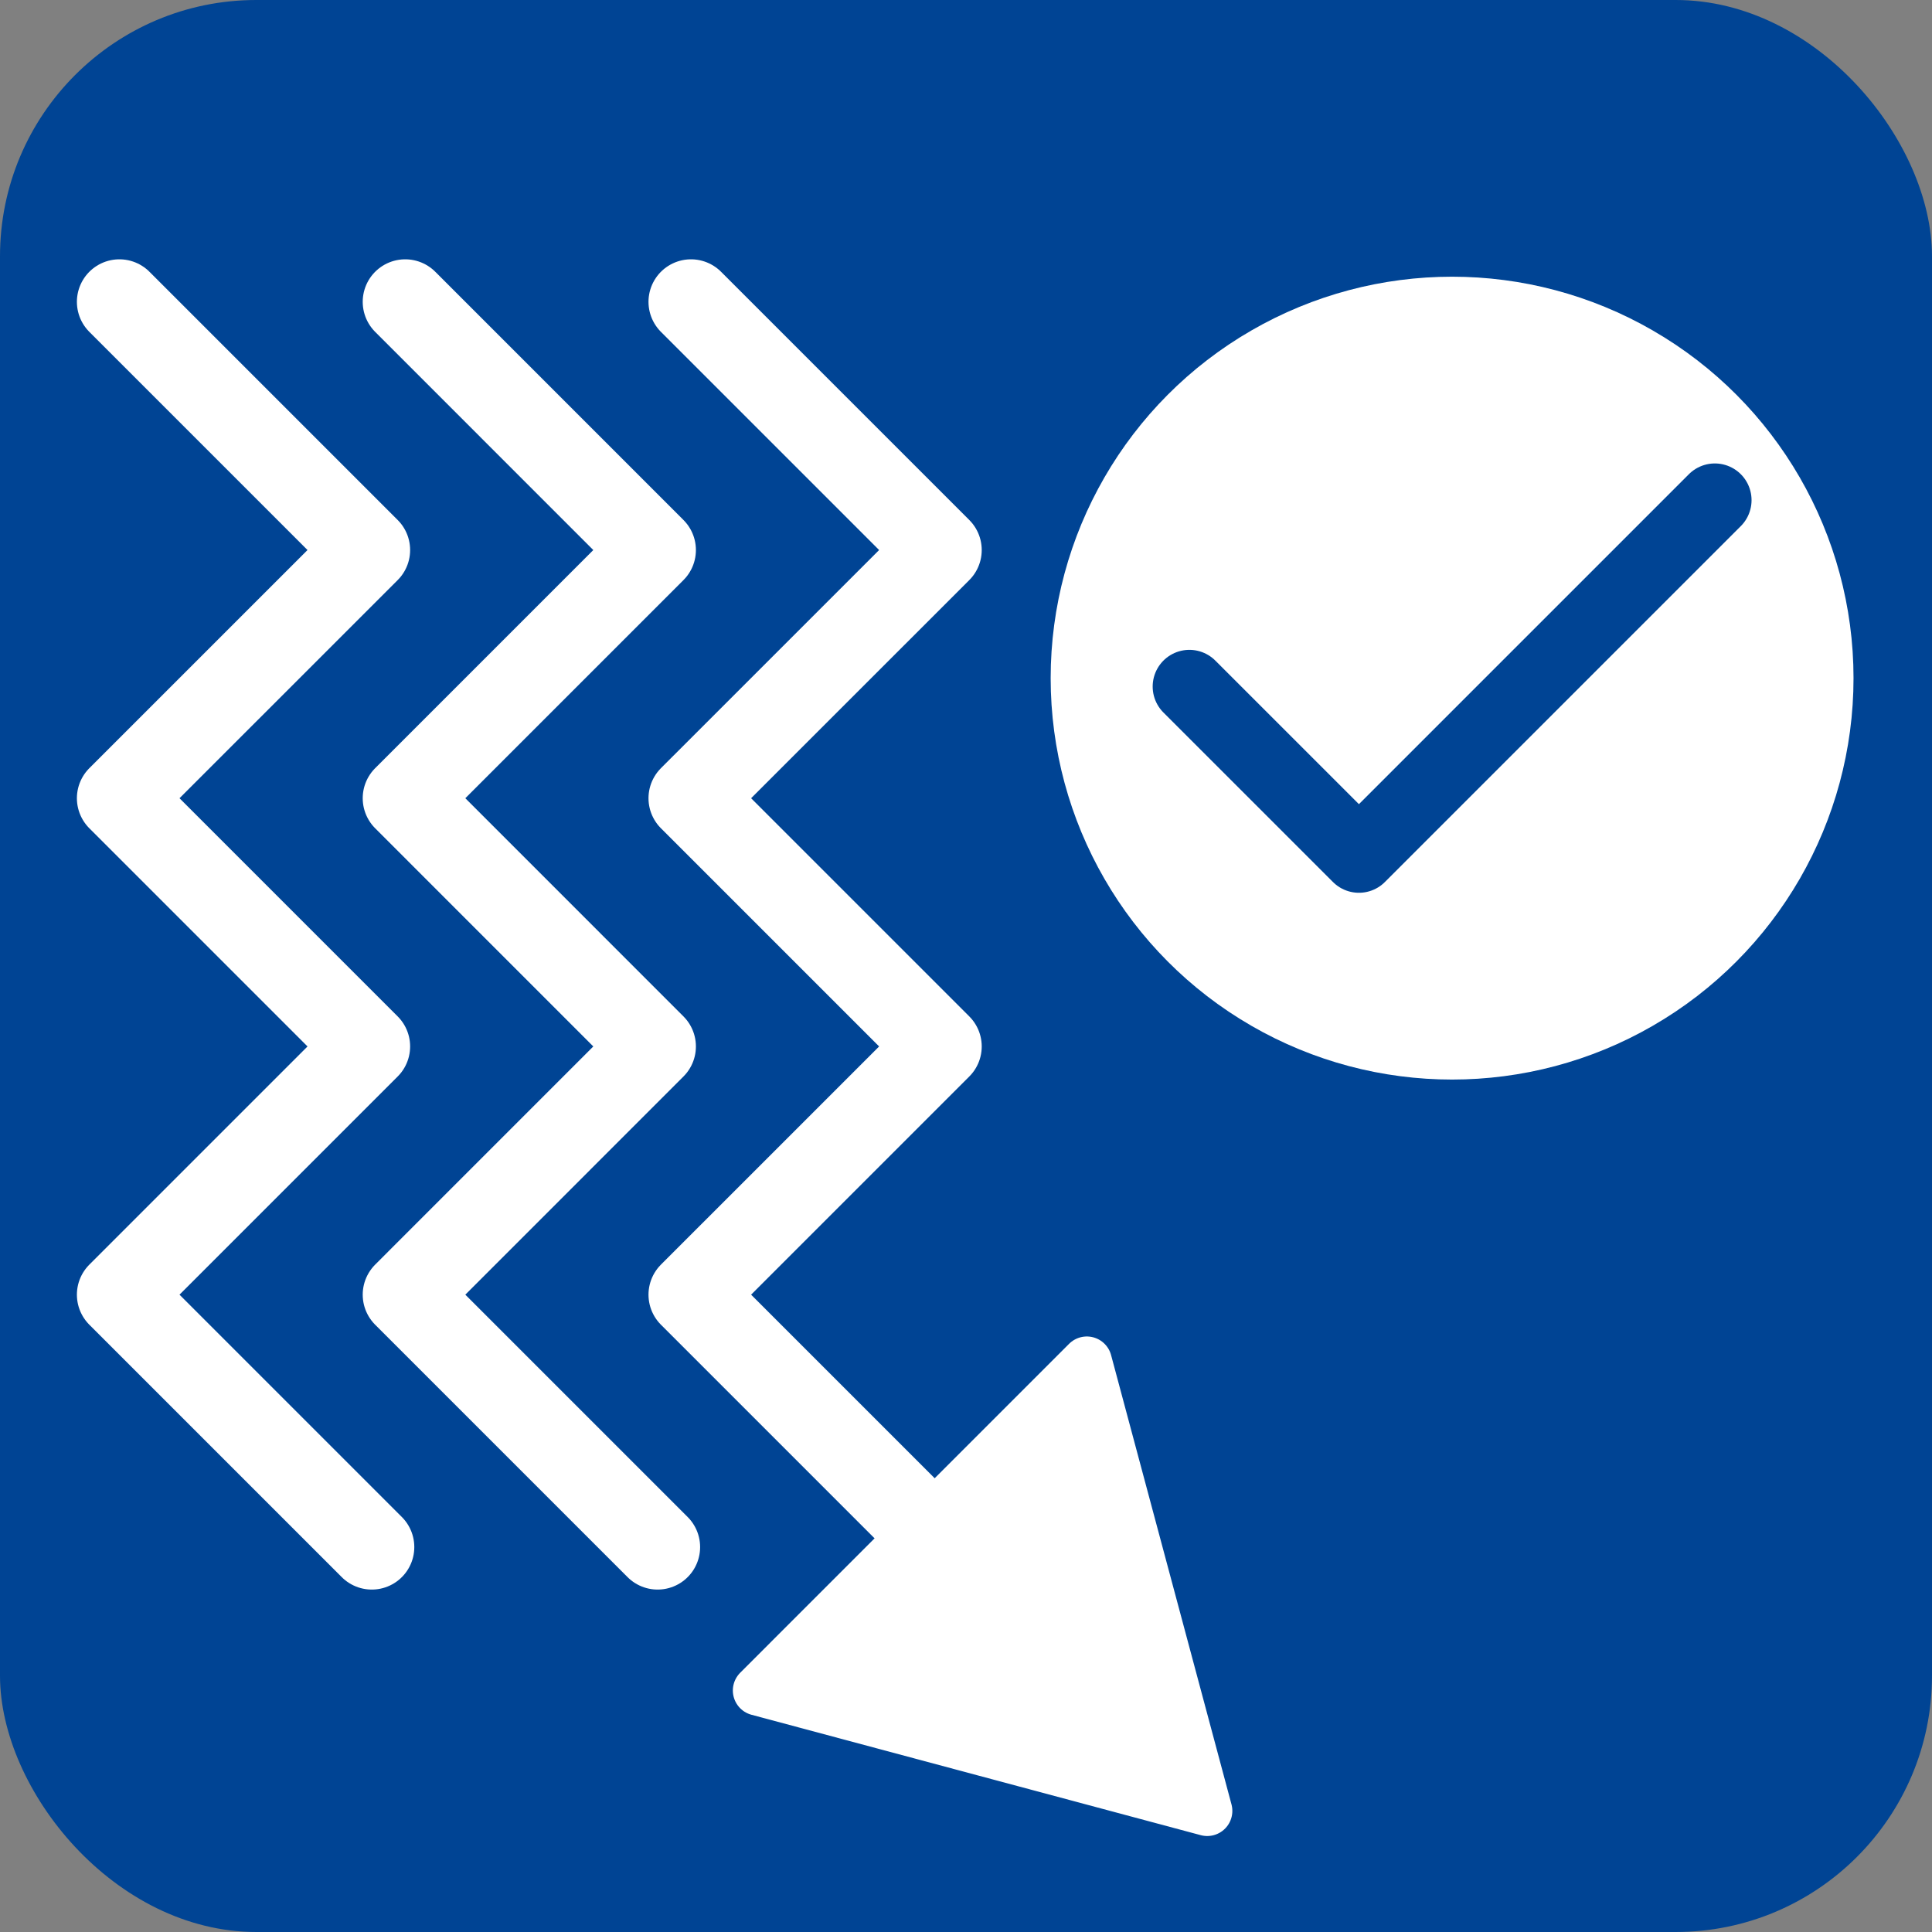
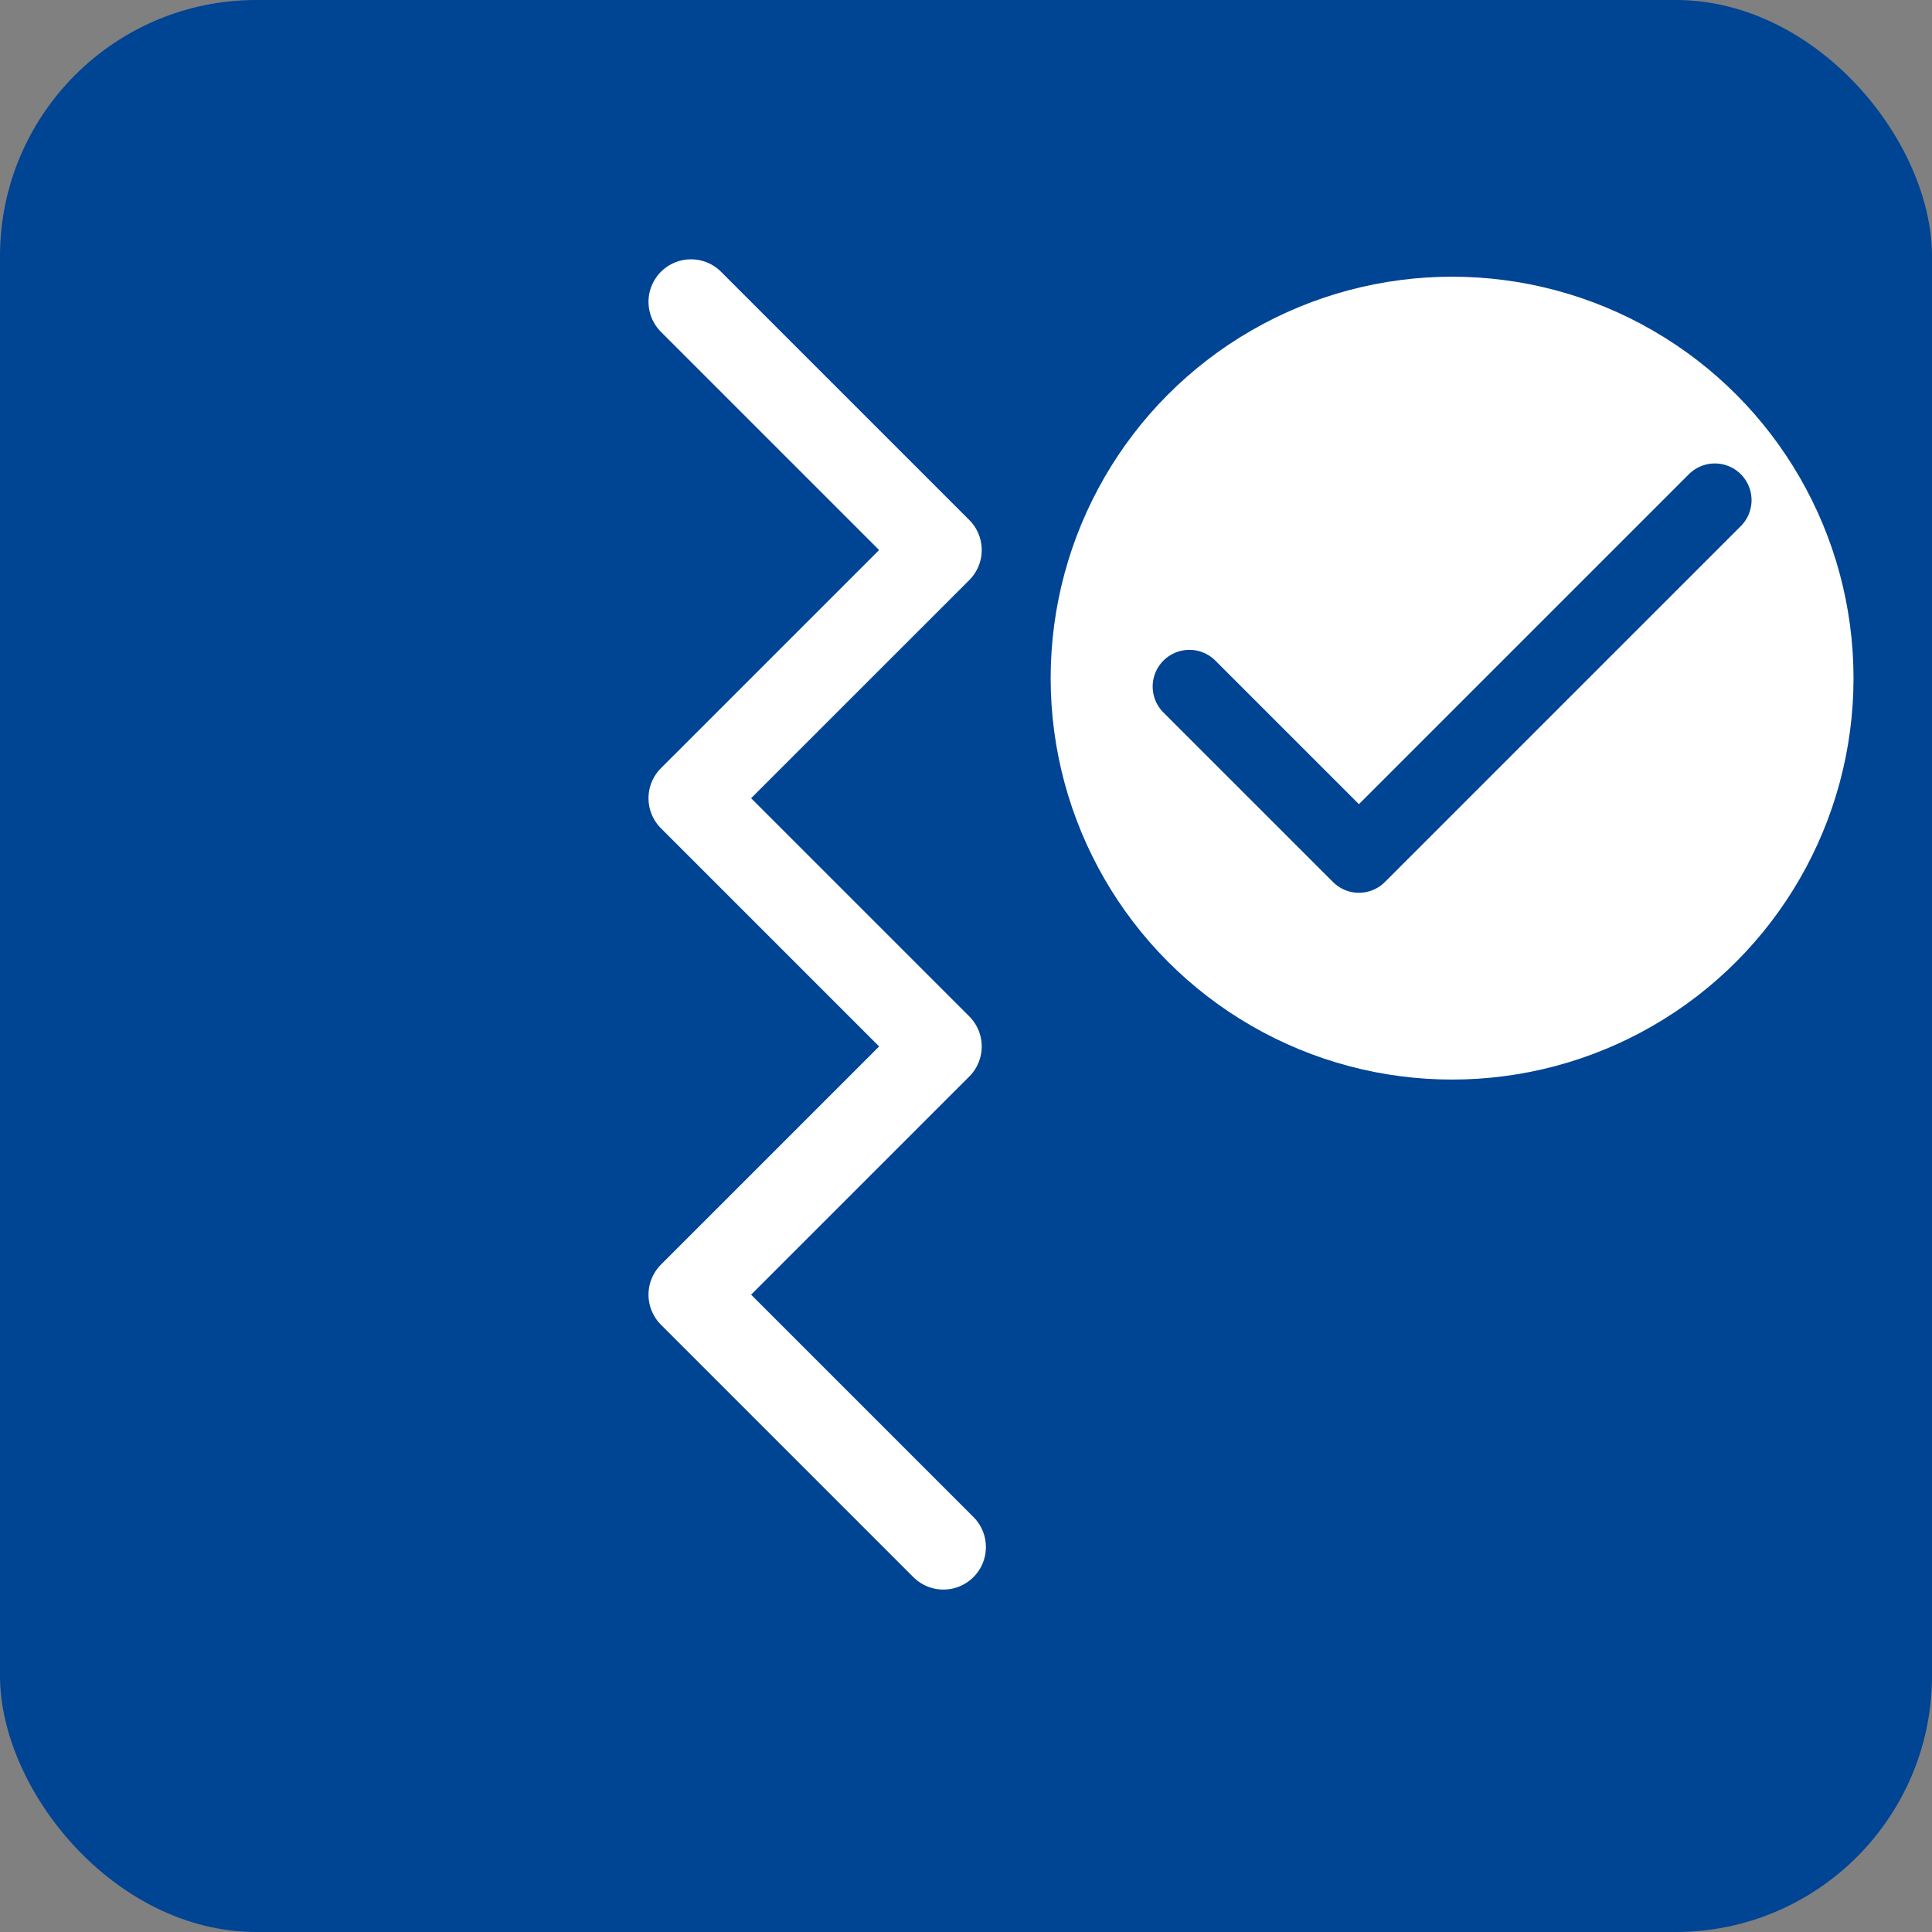
<svg xmlns="http://www.w3.org/2000/svg" id="Ebene_1" viewBox="0 0 500 500">
  <rect x="0" y="0" width="500" height="500" fill="#808080" stroke="none" />
  <defs>
    <style>.cls-1,.cls-2{fill:#fff;}.cls-3{fill:#004494;}.cls-4{stroke:#004494;stroke-width:19px;}.cls-4,.cls-5{fill:none;}.cls-4,.cls-5,.cls-2{stroke-linecap:round;stroke-linejoin:round;}.cls-5{stroke-width:22px;}.cls-5,.cls-2{stroke:#fff;}.cls-2{stroke-width:13px;}</style>
  </defs>
  <rect class="cls-3" x="0" width="500" height="500" rx="66.33" ry="66.33" />
-   <polyline class="cls-5" points="30.9 78.11 95.14 142.35 30.9 206.58 95.14 270.82 30.9 335.06 96.22 400.38" />
-   <polyline class="cls-5" points="104.87 78.11 169.1 142.35 104.87 206.58 169.1 270.82 104.87 335.06 170.19 400.38" />
  <polyline class="cls-5" points="178.83 78.11 243.07 142.35 178.83 206.58 243.07 270.82 178.83 335.06 244.15 400.38" />
-   <polygon class="cls-2" points="312.43 468.66 281.27 352.38 196.16 437.5 312.43 468.66" />
  <g>
    <circle class="cls-1" cx="375.8" cy="175.5" r="103.89" />
    <polyline class="cls-4" points="307.81 177.68 351.69 221.55 443.8 129.44" />
  </g>
</svg>